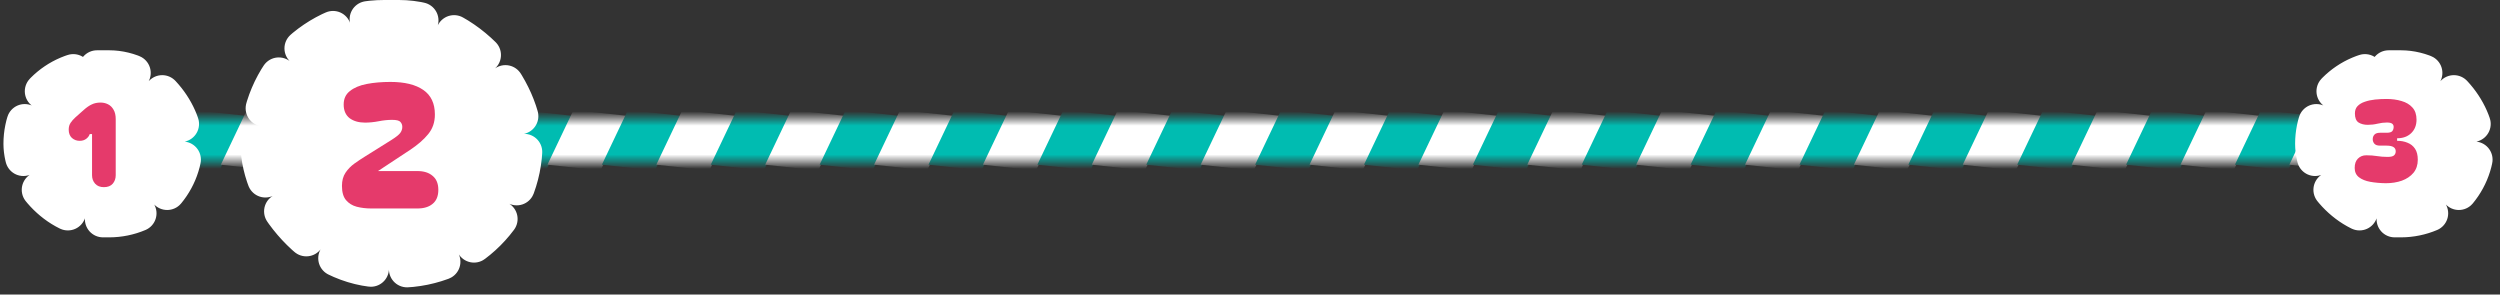
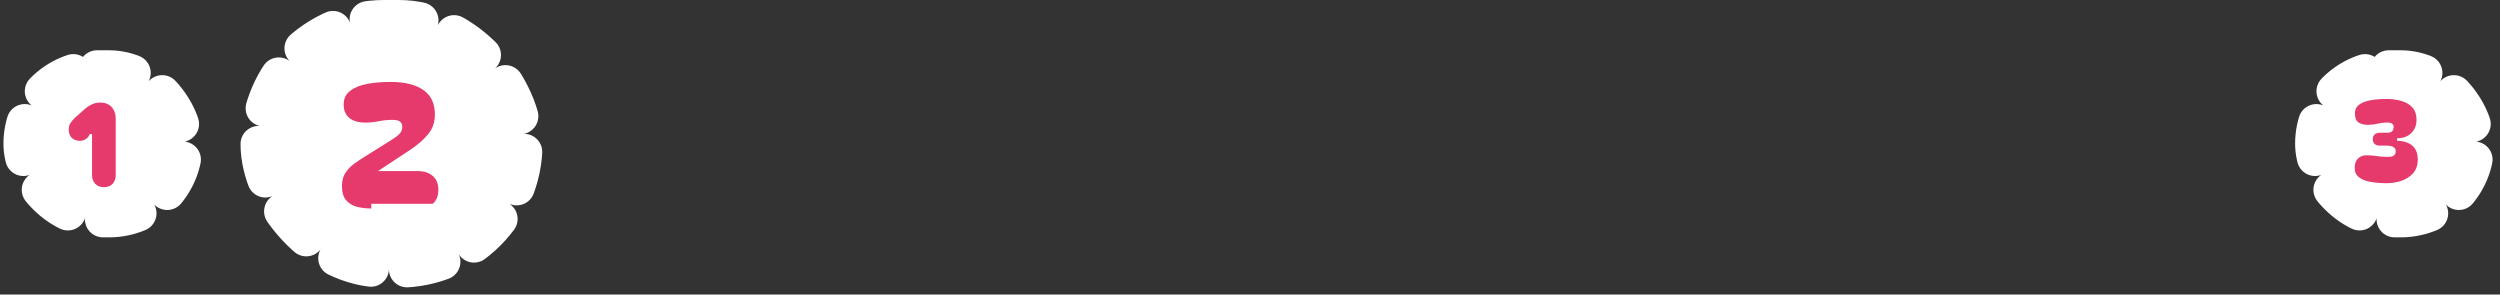
<svg xmlns="http://www.w3.org/2000/svg" width="348" height="41" viewBox="0 0 348 41" fill="none">
  <rect x="0" y="0" width="348" height="41" fill="#333333" stroke="none" />
  <mask id="mask0_1035_3887" style="mask-type:alpha" maskUnits="userSpaceOnUse" x="3" y="16" width="335" height="7">
-     <rect x="3" y="16.52" width="334.268" height="6" fill="white" />
-   </mask>
+     </mask>
  <g mask="url(#mask0_1035_3887)">
    <rect width="7.433" height="8.427" transform="matrix(0.994 0.107 -0.43 0.903 4.054 15.32)" fill="white" />
    <rect width="7.433" height="8.427" transform="matrix(0.994 0.107 -0.43 0.903 11.631 15.32)" fill="#00BCB1" />
    <rect width="7.433" height="8.427" transform="matrix(0.994 0.107 -0.43 0.903 19.208 15.32)" fill="white" />
    <rect width="7.433" height="8.427" transform="matrix(0.994 0.107 -0.43 0.903 26.785 15.32)" fill="#00BCB1" />
    <rect width="7.433" height="8.427" transform="matrix(0.994 0.107 -0.43 0.903 34.363 15.32)" fill="white" />
    <rect width="7.433" height="8.427" transform="matrix(0.994 0.107 -0.43 0.903 41.94 15.32)" fill="#00BCB1" />
    <rect width="7.433" height="8.427" transform="matrix(0.994 0.107 -0.43 0.903 49.517 15.32)" fill="white" />
    <rect width="7.433" height="8.427" transform="matrix(0.994 0.107 -0.43 0.903 57.095 15.32)" fill="#00BCB1" />
    <rect width="7.433" height="8.427" transform="matrix(0.994 0.107 -0.43 0.903 64.672 15.32)" fill="white" />
    <rect width="7.433" height="8.427" transform="matrix(0.994 0.107 -0.43 0.903 72.249 15.32)" fill="#00BCB1" />
    <rect width="7.433" height="8.427" transform="matrix(0.994 0.107 -0.43 0.903 79.827 15.32)" fill="white" />
    <rect width="7.433" height="8.427" transform="matrix(0.994 0.107 -0.43 0.903 87.404 15.32)" fill="#00BCB1" />
    <rect width="7.433" height="8.427" transform="matrix(0.994 0.107 -0.43 0.903 94.981 15.32)" fill="white" />
    <rect width="7.433" height="8.427" transform="matrix(0.994 0.107 -0.43 0.903 102.559 15.32)" fill="#00BCB1" />
    <rect width="7.433" height="8.427" transform="matrix(0.994 0.107 -0.43 0.903 110.136 15.32)" fill="white" />
    <rect width="7.433" height="8.427" transform="matrix(0.994 0.107 -0.43 0.903 117.714 15.32)" fill="#00BCB1" />
    <rect width="7.433" height="8.427" transform="matrix(0.994 0.107 -0.43 0.903 125.291 15.32)" fill="white" />
    <rect width="7.433" height="8.427" transform="matrix(0.994 0.107 -0.43 0.903 132.868 15.32)" fill="#00BCB1" />
    <rect width="7.433" height="8.427" transform="matrix(0.994 0.107 -0.43 0.903 140.445 15.32)" fill="white" />
    <rect width="7.433" height="8.427" transform="matrix(0.994 0.107 -0.43 0.903 148.022 15.32)" fill="#00BCB1" />
    <rect width="7.433" height="8.427" transform="matrix(0.994 0.107 -0.43 0.903 155.599 15.32)" fill="white" />
    <rect width="7.433" height="8.427" transform="matrix(0.994 0.107 -0.43 0.903 163.177 15.32)" fill="#00BCB1" />
    <rect width="7.433" height="8.427" transform="matrix(0.994 0.107 -0.43 0.903 170.754 15.32)" fill="white" />
    <rect width="7.433" height="8.427" transform="matrix(0.994 0.107 -0.43 0.903 178.332 15.32)" fill="#00BCB1" />
    <rect width="7.433" height="8.427" transform="matrix(0.994 0.107 -0.43 0.903 185.909 15.32)" fill="white" />
    <rect width="7.433" height="8.427" transform="matrix(0.994 0.107 -0.43 0.903 193.486 15.32)" fill="#00BCB1" />
    <rect width="7.433" height="8.427" transform="matrix(0.994 0.107 -0.43 0.903 201.064 15.32)" fill="white" />
    <rect width="7.433" height="8.427" transform="matrix(0.994 0.107 -0.43 0.903 208.641 15.32)" fill="#00BCB1" />
    <rect width="7.433" height="8.427" transform="matrix(0.994 0.107 -0.43 0.903 216.219 15.32)" fill="white" />
    <rect width="7.433" height="8.427" transform="matrix(0.994 0.107 -0.43 0.903 223.796 15.32)" fill="#00BCB1" />
    <rect width="7.433" height="8.427" transform="matrix(0.994 0.107 -0.43 0.903 231.373 15.32)" fill="white" />
    <rect width="7.433" height="8.427" transform="matrix(0.994 0.107 -0.43 0.903 238.95 15.32)" fill="#00BCB1" />
    <rect width="7.433" height="8.427" transform="matrix(0.994 0.107 -0.43 0.903 246.527 15.32)" fill="white" />
    <rect width="7.433" height="8.427" transform="matrix(0.994 0.107 -0.43 0.903 254.105 15.32)" fill="#00BCB1" />
    <rect width="7.433" height="8.427" transform="matrix(0.994 0.107 -0.43 0.903 261.682 15.32)" fill="white" />
    <rect width="7.433" height="8.427" transform="matrix(0.994 0.107 -0.43 0.903 269.26 15.32)" fill="#00BCB1" />
    <rect width="7.433" height="8.427" transform="matrix(0.994 0.107 -0.43 0.903 276.837 15.32)" fill="white" />
    <rect width="7.433" height="8.427" transform="matrix(0.994 0.107 -0.43 0.903 284.414 15.32)" fill="#00BCB1" />
    <rect width="7.433" height="8.427" transform="matrix(0.994 0.107 -0.43 0.903 291.992 15.32)" fill="white" />
    <rect width="7.433" height="8.427" transform="matrix(0.994 0.107 -0.43 0.903 299.569 15.32)" fill="#00BCB1" />
    <rect width="7.433" height="8.427" transform="matrix(0.994 0.107 -0.43 0.903 307.146 15.32)" fill="white" />
    <rect width="7.433" height="8.427" transform="matrix(0.994 0.107 -0.43 0.903 314.723 15.32)" fill="#00BCB1" />
    <rect width="7.433" height="8.427" transform="matrix(0.994 0.107 -0.43 0.903 322.301 15.32)" fill="white" />
    <rect width="7.433" height="8.427" transform="matrix(0.994 0.107 -0.43 0.903 329.877 15.32)" fill="#00BCB1" />
  </g>
  <rect x="36" y="2.52" width="37" height="35" rx="17.5" fill="white" />
  <rect x="36" y="2.52" width="37" height="35" rx="17.5" stroke="white" stroke-width="5.04" stroke-linecap="round" stroke-linejoin="round" stroke-dasharray="5.04 5.04" />
-   <path d="M51.68 29.02C50.96 29.02 50.288 28.94 49.664 28.78C49.056 28.62 48.56 28.316 48.176 27.868C47.792 27.42 47.6 26.756 47.6 25.876C47.6 25.14 47.768 24.524 48.104 24.028C48.44 23.532 48.856 23.108 49.352 22.756C49.848 22.404 50.328 22.084 50.792 21.796L54.512 19.468C55.12 19.084 55.52 18.764 55.712 18.508C55.904 18.252 56 17.972 56 17.668C56 17.396 55.912 17.164 55.736 16.972C55.576 16.78 55.192 16.684 54.584 16.684C53.992 16.684 53.368 16.748 52.712 16.876C52.056 17.004 51.424 17.068 50.816 17.068C49.936 17.068 49.216 16.86 48.656 16.444C48.112 16.012 47.84 15.38 47.84 14.548C47.84 13.748 48.128 13.124 48.704 12.676C49.28 12.212 50.056 11.884 51.032 11.692C52.024 11.5 53.128 11.404 54.344 11.404C56.312 11.404 57.832 11.772 58.904 12.508C59.992 13.244 60.536 14.388 60.536 15.94C60.536 17.012 60.224 17.924 59.6 18.676C58.992 19.428 58.144 20.164 57.056 20.884L52.616 23.812H58.112C59.008 23.812 59.712 24.036 60.224 24.484C60.752 24.916 61.016 25.564 61.016 26.428C61.016 27.292 60.752 27.94 60.224 28.372C59.712 28.804 59.008 29.02 58.112 29.02H51.68Z" fill="#E11B54" fill-opacity="0.86" />
+   <path d="M51.68 29.02C50.96 29.02 50.288 28.94 49.664 28.78C49.056 28.62 48.56 28.316 48.176 27.868C47.792 27.42 47.6 26.756 47.6 25.876C47.6 25.14 47.768 24.524 48.104 24.028C48.44 23.532 48.856 23.108 49.352 22.756C49.848 22.404 50.328 22.084 50.792 21.796L54.512 19.468C55.12 19.084 55.52 18.764 55.712 18.508C55.904 18.252 56 17.972 56 17.668C56 17.396 55.912 17.164 55.736 16.972C55.576 16.78 55.192 16.684 54.584 16.684C53.992 16.684 53.368 16.748 52.712 16.876C52.056 17.004 51.424 17.068 50.816 17.068C49.936 17.068 49.216 16.86 48.656 16.444C48.112 16.012 47.84 15.38 47.84 14.548C47.84 13.748 48.128 13.124 48.704 12.676C49.28 12.212 50.056 11.884 51.032 11.692C52.024 11.5 53.128 11.404 54.344 11.404C56.312 11.404 57.832 11.772 58.904 12.508C59.992 13.244 60.536 14.388 60.536 15.94C60.536 17.012 60.224 17.924 59.6 18.676C58.992 19.428 58.144 20.164 57.056 20.884L52.616 23.812H58.112C59.008 23.812 59.712 24.036 60.224 24.484C60.752 24.916 61.016 25.564 61.016 26.428C61.016 27.292 60.752 27.94 60.224 28.372H51.68Z" fill="#E11B54" fill-opacity="0.86" />
  <rect x="3" y="9.52" width="22.68" height="21" rx="10.5" fill="white" />
  <rect x="3" y="9.52" width="22.68" height="21" rx="10.5" stroke="white" stroke-width="5.04" stroke-linecap="round" stroke-linejoin="round" stroke-dasharray="5.04 5.04" />
  <path d="M14.46 26.052C13.937 26.052 13.532 25.892 13.244 25.572C12.956 25.252 12.812 24.857 12.812 24.388V18.66H12.492C12.417 18.905 12.257 19.124 12.012 19.316C11.767 19.508 11.457 19.604 11.084 19.604C10.678 19.604 10.321 19.471 10.012 19.204C9.713 18.927 9.564 18.543 9.564 18.052C9.564 17.679 9.649 17.364 9.82 17.108C9.991 16.852 10.209 16.601 10.476 16.356L11.644 15.316C12.049 14.953 12.428 14.692 12.78 14.532C13.132 14.361 13.537 14.276 13.996 14.276C14.369 14.276 14.716 14.356 15.036 14.516C15.356 14.676 15.612 14.927 15.804 15.268C16.006 15.599 16.108 16.036 16.108 16.58V24.388C16.108 24.857 15.969 25.252 15.692 25.572C15.415 25.892 15.004 26.052 14.46 26.052Z" fill="#E11B54" fill-opacity="0.86" />
  <rect x="322" y="9.52" width="22.68" height="21" rx="10.5" fill="white" />
  <rect x="322" y="9.52" width="22.68" height="21" rx="10.5" stroke="white" stroke-width="5.04" stroke-linecap="round" stroke-linejoin="round" stroke-dasharray="5.04 5.04" />
  <path d="M332.092 25.504C331.324 25.493 330.609 25.429 329.948 25.312C329.297 25.195 328.769 24.981 328.364 24.672C327.969 24.363 327.772 23.931 327.772 23.376C327.772 22.811 327.921 22.379 328.22 22.08C328.529 21.771 328.913 21.616 329.372 21.616C329.948 21.616 330.455 21.653 330.892 21.728C331.34 21.803 331.825 21.84 332.348 21.84C332.796 21.84 333.095 21.771 333.244 21.632C333.404 21.493 333.484 21.301 333.484 21.056C333.484 20.533 333.063 20.272 332.22 20.272H331.308C330.945 20.272 330.684 20.187 330.524 20.016C330.364 19.835 330.284 19.621 330.284 19.376C330.284 19.12 330.364 18.907 330.524 18.736C330.684 18.565 330.945 18.48 331.308 18.48H332.22C332.615 18.48 332.876 18.405 333.004 18.256C333.132 18.096 333.196 17.899 333.196 17.664C333.196 17.472 333.127 17.323 332.988 17.216C332.849 17.109 332.604 17.056 332.252 17.056C331.825 17.056 331.393 17.109 330.956 17.216C330.519 17.323 330.065 17.376 329.596 17.376C329.095 17.376 328.668 17.269 328.316 17.056C327.975 16.832 327.804 16.411 327.804 15.792C327.804 15.365 327.927 15.024 328.172 14.768C328.428 14.501 328.769 14.299 329.196 14.16C329.623 14.011 330.092 13.909 330.604 13.856C331.127 13.803 331.66 13.776 332.204 13.776C332.972 13.776 333.671 13.872 334.3 14.064C334.929 14.245 335.431 14.544 335.804 14.96C336.188 15.376 336.38 15.941 336.38 16.656C336.38 17.435 336.129 18.064 335.628 18.544C335.137 19.013 334.487 19.248 333.676 19.248V19.6C334.22 19.6 334.705 19.691 335.132 19.872C335.569 20.043 335.916 20.32 336.172 20.704C336.428 21.088 336.556 21.6 336.556 22.24C336.556 22.965 336.353 23.573 335.948 24.064C335.543 24.544 335.004 24.907 334.332 25.152C333.66 25.387 332.913 25.504 332.092 25.504Z" fill="#E11B54" fill-opacity="0.86" />
</svg>